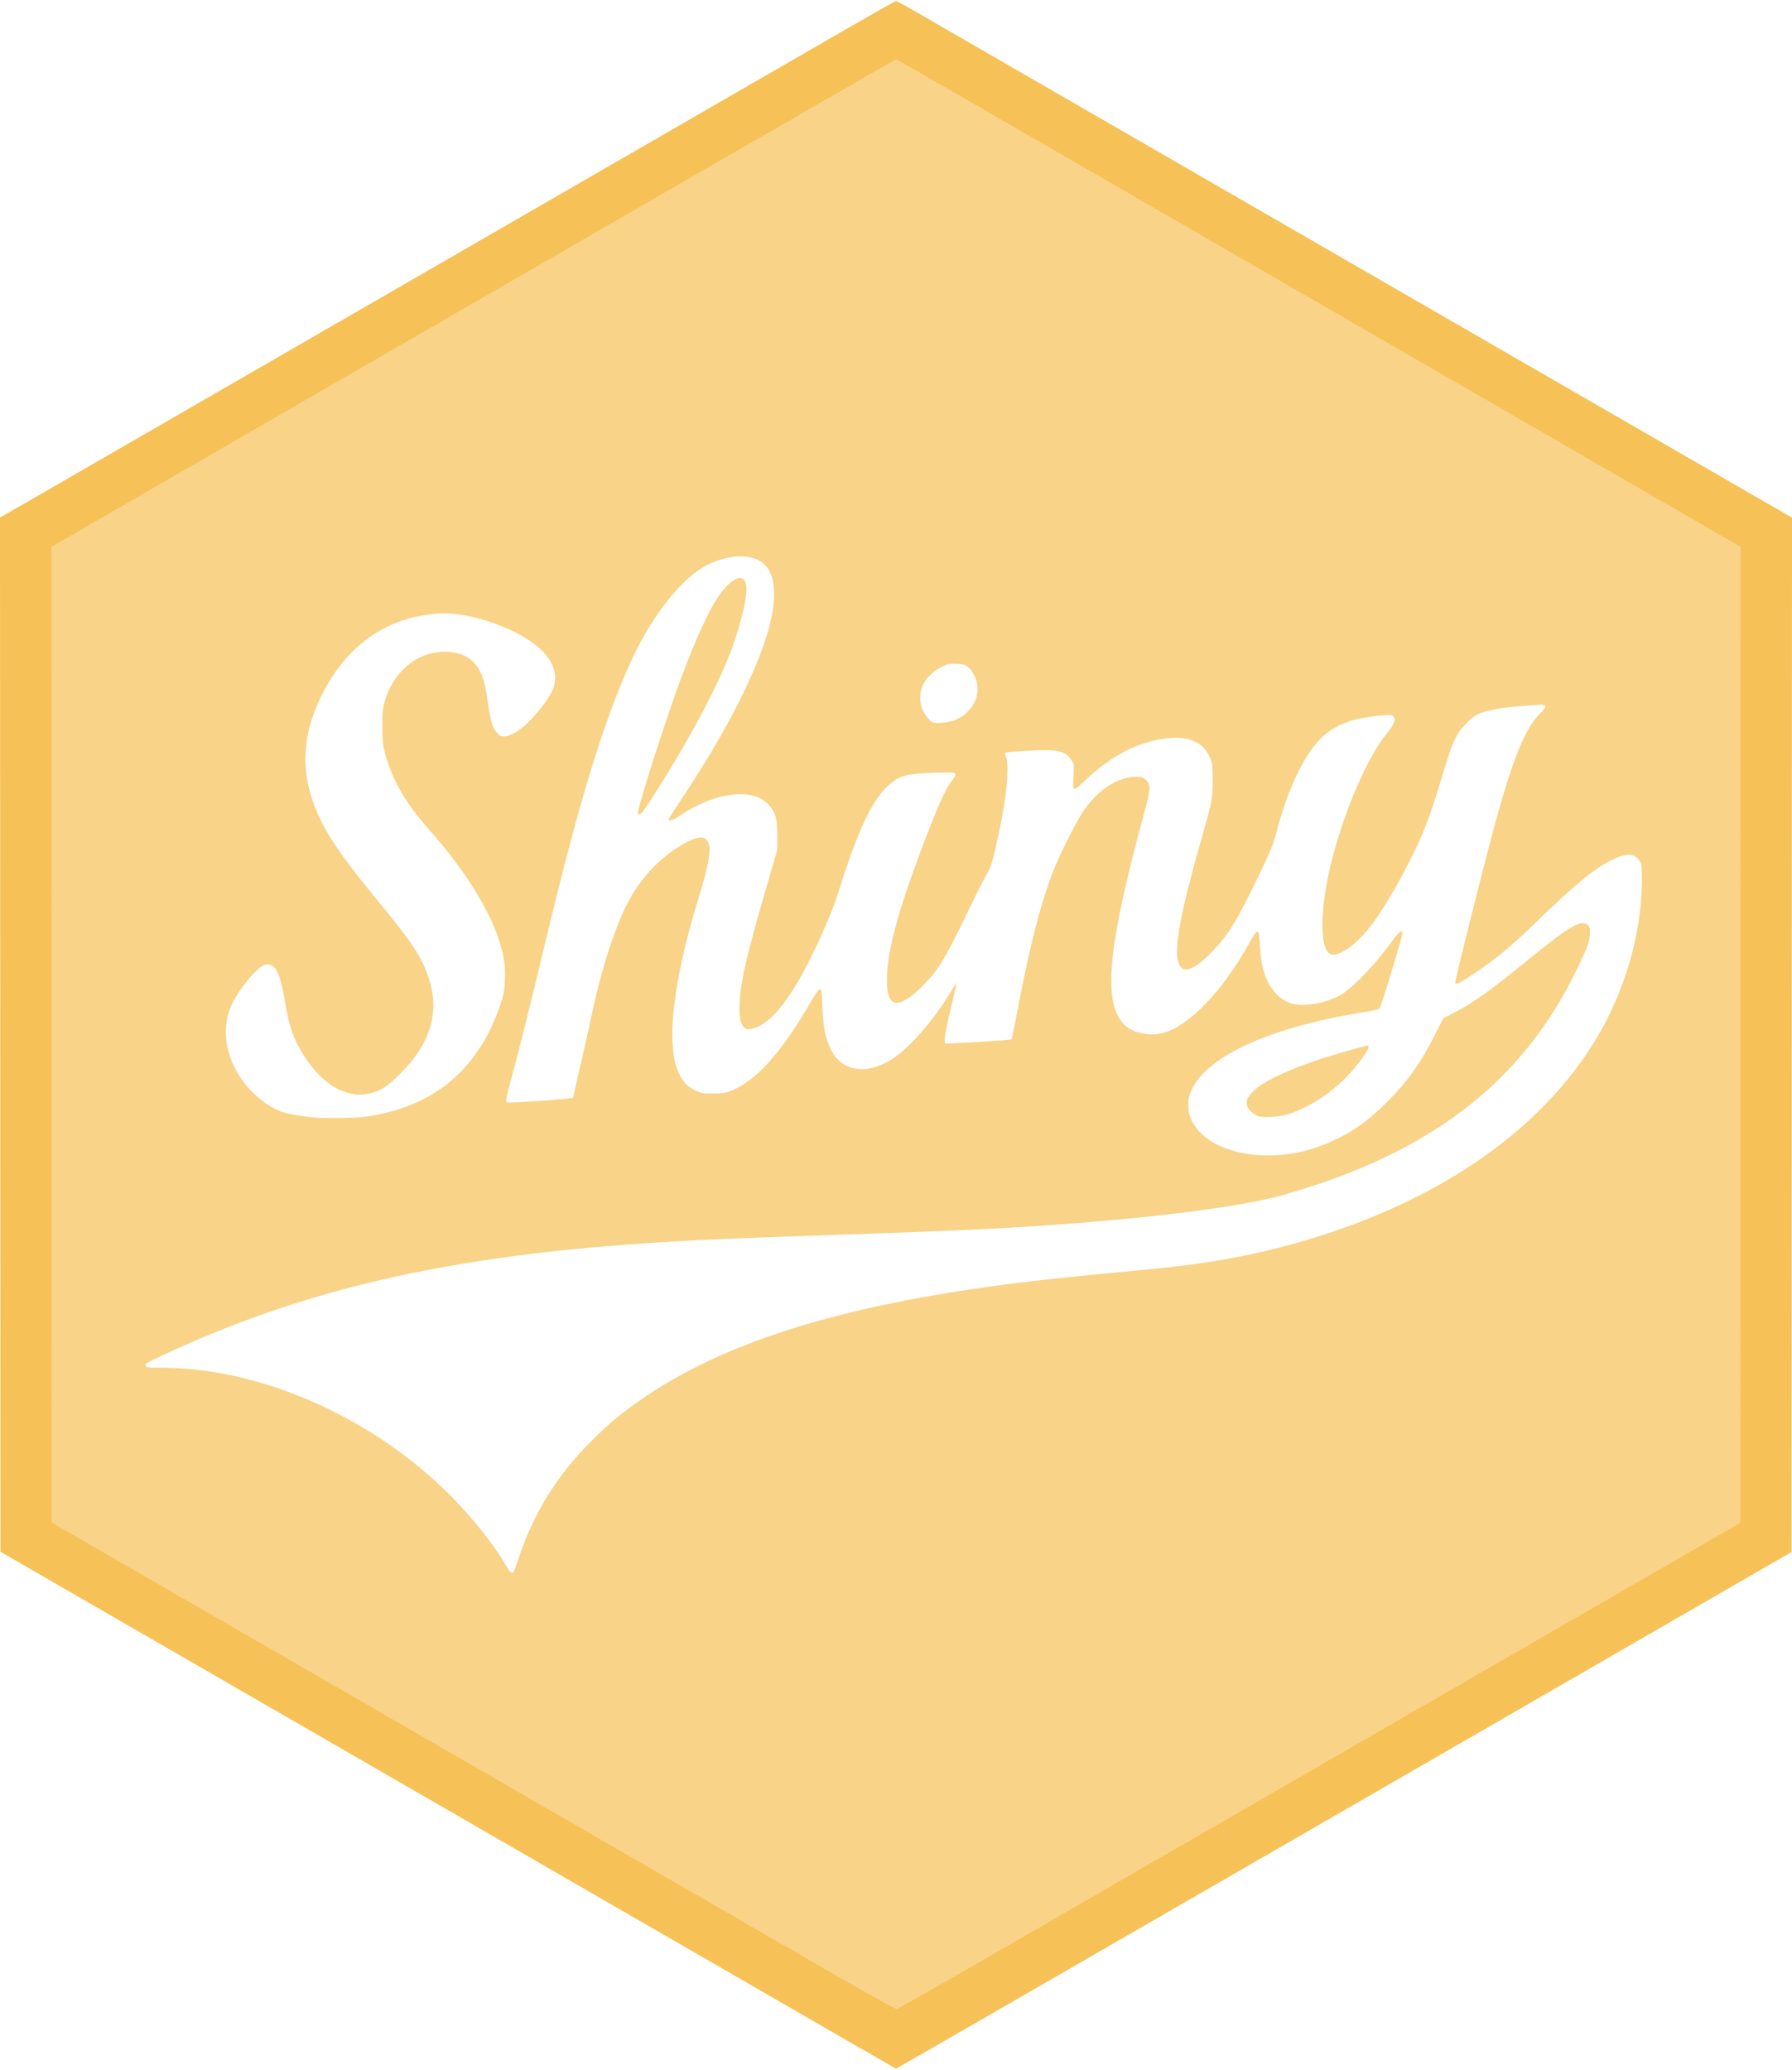
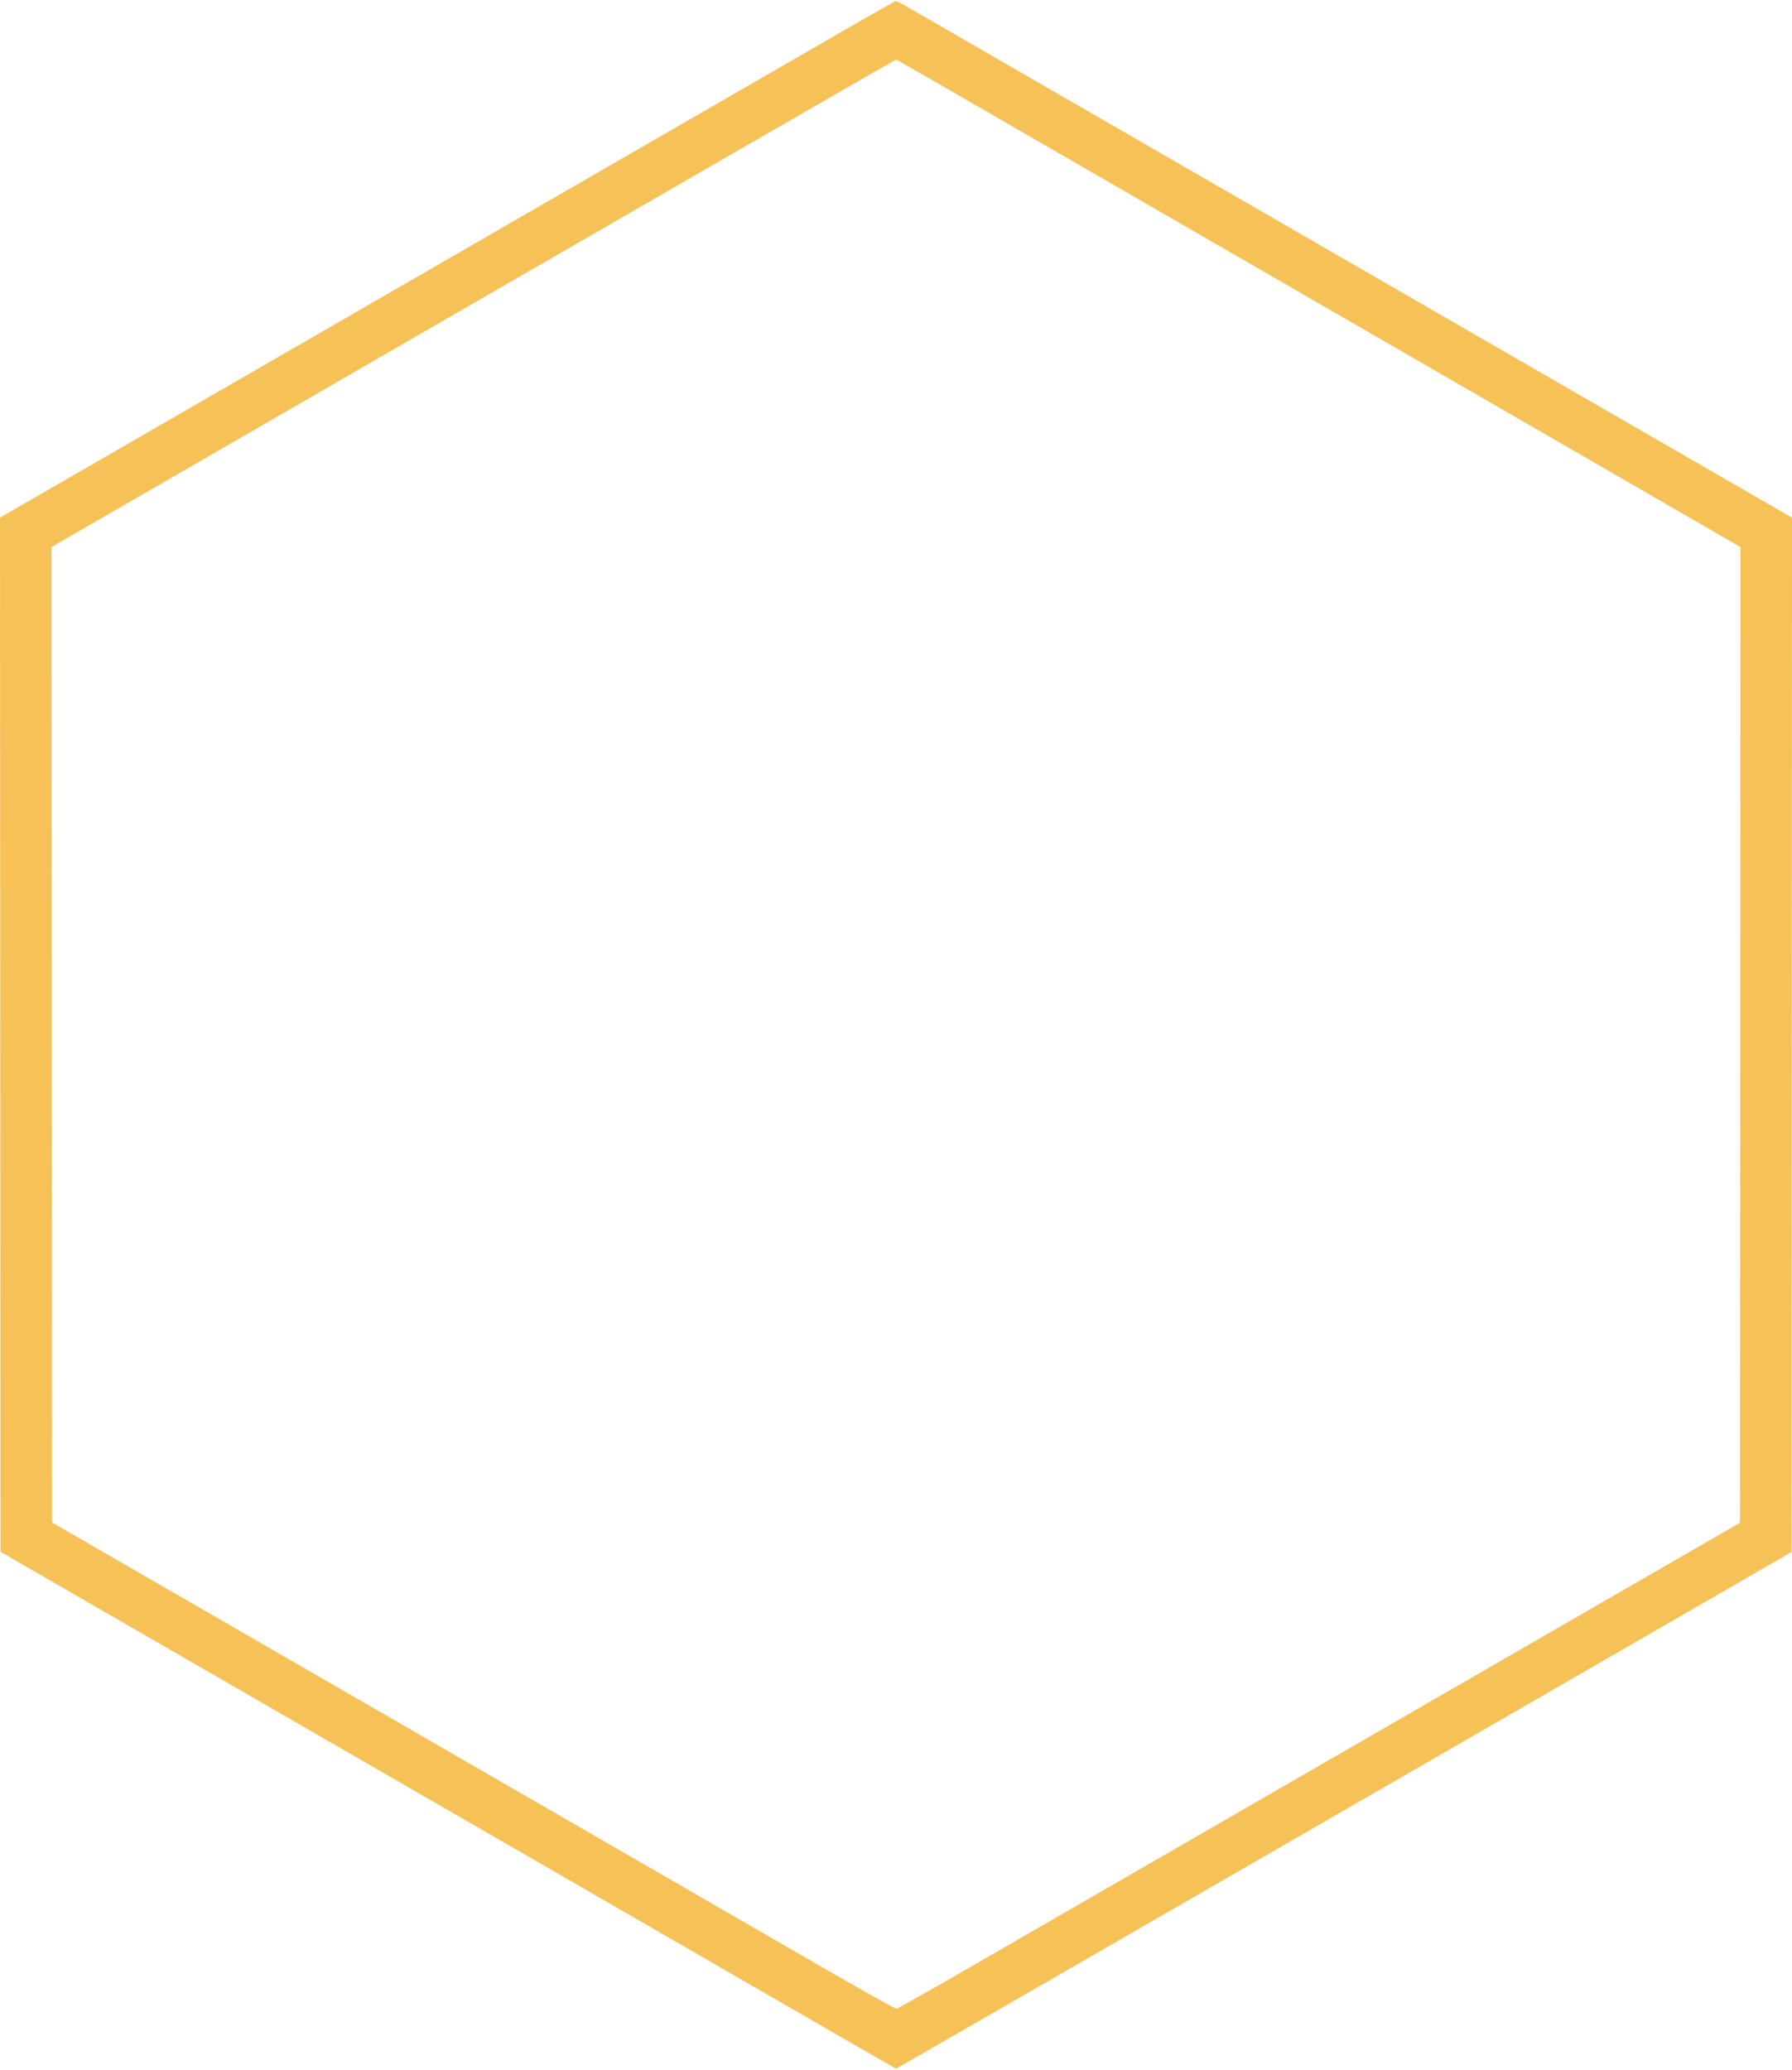
<svg xmlns="http://www.w3.org/2000/svg" xmlns:ns1="http://sodipodi.sourceforge.net/DTD/sodipodi-0.dtd" xmlns:ns2="http://www.inkscape.org/namespaces/inkscape" version="1.1" id="svg1" width="1774" height="2049" viewBox="0 0 1774 2049" ns1:docname="Shiny_logo.svg" ns2:version="1.4 (86a8ad7, 2024-10-11)">
  <defs id="defs1" />
  <ns1:namedview id="namedview1" pagecolor="#ffffff" bordercolor="#000000" borderopacity="0.25" ns2:showpageshadow="2" ns2:pageopacity="0.0" ns2:pagecheckerboard="0" ns2:deskcolor="#d1d1d1" ns2:zoom="0.39858874" ns2:cx="308.58875" ns2:cy="1265.7156" ns2:window-width="2560" ns2:window-height="1373" ns2:window-x="1791" ns2:window-y="1096" ns2:window-maximized="1" ns2:current-layer="g1" />
  <g ns2:groupmode="layer" ns2:label="Image" id="g1">
    <g id="g2" transform="translate(1.79e-5,0.041)">
-       <path style="display:inline;fill:#f6c156;fill-opacity:0.7" d="M 801,1940.04 C 754.525,1913.159 566.875,1804.778 384,1699.193 L 51.5,1507.22 51.249,1024.36 50.998,541.5 106.749,509.332 C 137.412,491.64 171.95,471.673 183.5,464.961 195.05,458.249 281.45,408.314 375.5,353.994 469.55,299.674 622.946,211.079 716.381,157.115 809.815,103.152 886.608,59 887.032,59 c 0.424,0 11.952,6.461 25.619,14.359 C 926.318,81.256 1002.975,125.524 1083,171.732 c 203.544,117.53 509.682,294.415 558,322.41 22.275,12.906 49.834,28.841 61.243,35.411 l 20.743,11.947 -0.243,482.993 -0.243,482.993 -24,13.87 c -55.453,32.047 -688.23,397.36 -746,430.678 -34.65,19.984 -63.9,36.457 -65,36.607 -1.175,0.16 -36.837,-19.877 -86.5,-48.602 z M 508.613,1555.817 c 0.402,-0.651 2.63,-6.838 4.951,-13.75 14.911,-44.41 37.854,-81.356 71.436,-115.038 7.975,-7.998 18.913,-18.14 24.307,-22.536 C 686.783,1341.347 797.854,1300.838 960,1276.592 c 47.641,-7.124 84.468,-11.274 178.5,-20.118 59.441,-5.59 107.874,-14.675 157,-29.449 130.632,-39.286 229.562,-108.09 284.016,-197.525 28.536,-46.868 45.566,-104.773 45.88,-156 0.089,-14.607 -0.149,-17.464 -1.694,-20.294 -4.727,-8.658 -13.356,-9.202 -28.304,-1.783 -17.287,8.58 -37.031,24.848 -75.472,62.188 -23.712,23.032 -39.621,36.162 -60.995,50.337 -14.713,9.758 -17.219,11.011 -18.353,9.177 -0.778,-1.259 33.864,-138.685 42.885,-170.125 16.385,-57.103 26.99,-82.129 40.832,-96.35 7.515,-7.721 7.289,-9.248 -1.309,-8.849 -16.645,0.772 -33.326,2.447 -42.083,4.226 -16.971,3.447 -19.559,4.63 -28.231,12.913 -9.946,9.499 -14.349,18.246 -22.179,44.061 -11.266,37.144 -12.762,41.757 -18.167,56 -11.196,29.504 -34.811,73.42 -52.825,98.235 -17.631,24.288 -38.968,37.949 -45.318,29.015 -8.231,-11.58 -6.224,-50.402 4.795,-92.75 12.821,-49.273 34.879,-99.907 53.583,-123 7.03,-8.68 9.018,-12.939 7.546,-16.168 -0.584,-1.282 -1.859,-2.387 -2.834,-2.456 -8.603,-0.603 -31.358,2.784 -41.372,6.158 -15.191,5.117 -26.028,12.787 -35.546,25.157 -14.287,18.567 -27.199,48.406 -36.895,85.265 -3.071,11.672 -5.445,17.476 -16.899,41.312 -22.014,45.81 -30.753,60.066 -47.058,76.765 -19.523,19.994 -30.443,22.497 -33.582,7.697 -3.079,-14.516 3.735,-50.278 21.557,-113.135 13.127,-46.298 12.976,-45.551 12.982,-64.095 0.01,-14.769 -0.229,-17.085 -2.234,-22.079 -6.436,-16.035 -20.942,-22.719 -43.399,-19.997 -28.884,3.501 -55.098,17.198 -81.935,42.812 -10.702,10.214 -10.98,10.08 -10.271,-4.986 l 0.576,-12.25 -2.962,-4.572 c -5.716,-8.823 -13.564,-10.421 -42.943,-8.746 -11.117,0.634 -20.778,1.503 -21.471,1.931 -1.002,0.619 -0.964,1.555 0.184,4.583 3.319,8.75 0.579,38.626 -6.631,72.305 -6.54,30.546 -8.067,35.876 -12.294,42.892 -2.189,3.634 -10.149,19.379 -17.689,34.988 -16.305,33.756 -23.846,48.004 -30.761,58.118 -6.784,9.923 -20.245,23.844 -28.526,29.503 C 884.505,998.157 878,992.914 878,969.688 878,943.76 888.263,904.352 910.211,846 c 18.462,-49.082 24.925,-63.785 32.266,-73.402 5.916,-7.75 5.347,-8.152 -11.004,-7.781 -23.145,0.525 -33.292,1.667 -39.473,4.442 -23.199,10.415 -39.653,41.307 -63.992,120.138 -1.171,3.794 -5.515,14.819 -9.653,24.5 -26.506,62.018 -50.034,96.483 -70.64,103.478 -6.866,2.331 -9.162,2.071 -12.053,-1.365 -3.201,-3.804 -4.146,-10.895 -3.337,-25.037 1.18,-20.626 7.257,-46.773 25.364,-109.125 L 769.405,841.5 769.425,827 c 0.023,-16.786 -1.551,-22.453 -8.401,-30.234 C 745.784,779.451 708.15,783.879 673.741,807.036 665.826,812.363 662,813.62 662,810.892 c 0,-0.492 5.781,-9.556 12.846,-20.143 57.123,-85.594 91.129,-160.429 91.449,-201.249 0.14,-17.863 -4.606,-28.936 -14.853,-34.653 -13.573,-7.573 -37.825,-4.289 -57.137,7.738 -23.329,14.529 -50.975,51.012 -69.451,91.652 -28.397,62.462 -51.554,138.788 -86.853,286.263 -12.884,53.828 -25.338,103.74 -31.616,126.706 -5.456,19.959 -6.072,23.252 -4.53,24.205 1.491,0.922 64.606,-3.604 65.292,-4.681 0.357,-0.56 1.173,-3.766 1.815,-7.124 0.641,-3.358 3.598,-16.456 6.57,-29.105 2.972,-12.65 7.451,-32.675 9.954,-44.5 8.367,-39.538 17.966,-71.52 29.862,-99.5 12.452,-29.288 31.746,-52.65 56.121,-67.953 19.084,-11.981 28.532,-12.476 30.522,-1.598 1.505,8.232 -1.673,23.83 -11.016,54.051 -18.333,59.305 -27.613,112.906 -25.021,144.524 1.089,13.283 2.4,19.054 6.128,26.976 4.112,8.738 8.077,12.96 15.683,16.705 6.41,3.156 7.18,3.294 18.214,3.27 9.553,-0.021 12.475,-0.407 17.107,-2.261 25.71,-10.287 50.507,-38.003 80.57,-90.056 4.312,-7.467 6.708,-10.658 8,-10.658 1.693,0 1.895,1.356 2.467,16.5 0.809,21.423 2.905,32.015 8.578,43.34 11.636,23.232 39.088,25.455 65.857,5.333 15.021,-11.292 36.806,-36.838 50.46,-59.173 3.565,-5.832 7.01,-11.368 7.656,-12.302 0.646,-0.934 -1.248,8.071 -4.207,20.012 -5.753,23.215 -8.374,38.343 -6.874,39.69 0.905,0.813 64.952,-3.111 65.876,-4.036 0.268,-0.268 2.986,-13.689 6.04,-29.825 12.65,-66.826 24.741,-112.508 37.959,-143.423 7.254,-16.966 20.175,-42.261 26.366,-51.617 14.517,-21.939 34.43,-35 53.361,-35 4.894,0 6.239,0.419 8.821,2.75 5.364,4.841 5.161,9.403 -1.502,33.805 -35.462,129.867 -40.989,185.615 -20.598,207.737 7.963,8.638 23.381,12.661 37.379,9.751 25.864,-5.376 60.043,-40.238 87.176,-88.917 9.037,-16.214 9.798,-16.08 10.73,1.884 1.149,22.143 6.203,37.248 15.892,47.492 9.435,9.976 19.583,12.944 36.034,10.538 11.909,-1.741 22.741,-5.437 29.853,-10.186 12.806,-8.552 32.344,-29.174 48.417,-51.105 7.452,-10.168 9.654,-12.096 11.114,-9.734 0.739,1.196 -21.327,73.964 -22.923,75.594 -0.598,0.611 -7.387,2.114 -15.087,3.341 -90.997,14.495 -153.716,42.404 -170.187,75.729 -3.519,7.12 -3.813,8.376 -3.813,16.267 0,7.51 0.382,9.358 3.134,15.167 9.445,19.934 36.1,33.197 69.514,34.589 22.764,0.948 44.194,-3.045 65.689,-12.241 22.053,-9.434 38.446,-20.781 57.736,-39.963 20.85,-20.733 33.911,-39.098 48.476,-68.158 l 7.597,-15.158 10.426,-5.409 c 19.421,-10.075 35.174,-21.281 71.426,-50.81 43.889,-35.749 55.157,-42.308 61.604,-35.861 1.838,1.838 2.053,3.008 1.703,9.25 -0.339,6.051 -1.286,9.138 -6.176,20.146 -53.669,120.799 -145.854,194.424 -297.418,237.538 -50.577,14.387 -178.322,28.52 -311.213,34.429 -51.757,2.302 -55.695,2.45 -134.5,5.066 -115.774,3.842 -164.403,6.251 -222,10.994 -176.87,14.567 -309.47,46.83 -437.938,106.556 -19.92,9.261 -21.13,9.994 -20.256,12.271 0.545,1.42 2.583,1.645 14.912,1.645 90.219,0.01 190.535,40.636 267.281,108.258 30.09,26.512 58.822,60.566 75.929,89.991 2.729,4.694 4.763,5.867 6.185,3.567 z M 1245.5,1104.841 c -7.71,-2.895 -12.256,-9.001 -11.138,-14.958 2.282,-12.163 29.29,-27.308 75.471,-42.319 12.989,-4.222 42.458,-12.564 44.383,-12.564 4.15,0 -9.354,19.461 -22.567,32.522 -16.511,16.321 -35.534,28.414 -55.15,35.056 -9.061,3.069 -25.634,4.279 -31,2.263 z M 631.504,805.006 C 630.134,802.79 659.96,709.336 673.793,672.5 c 15.217,-40.521 27.159,-66.74 37.242,-81.762 11.644,-17.348 23.851,-23.674 27.039,-14.013 2.603,7.886 -1.08,27.657 -10.573,56.769 C 716.709,666.587 690.327,718.204 656.198,773 636.155,805.179 633.632,808.449 631.504,805.006 Z M 357.789,1105.933 c 31.468,-3.457 60.329,-14.274 82.349,-30.865 24.956,-18.802 43.347,-45.581 54.989,-80.068 3.838,-11.371 4.26,-13.615 4.669,-24.835 0.548,-15.02 -0.721,-23.545 -5.931,-39.841 C 483.915,899.196 457.941,858.295 424.219,820.65 401.527,795.319 387.305,770.355 380.819,744.467 378.954,737.025 378.566,732.695 378.536,719 c -0.031,-14.316 0.269,-17.551 2.264,-24.443 9.091,-31.398 34.68,-51.287 63.297,-49.197 14.591,1.065 24.677,7.096 30.641,18.32 3.875,7.293 5.684,14.271 8.268,31.899 2.744,18.719 4.606,24.987 8.8,29.63 2.858,3.164 4.077,3.793 7.35,3.793 8.07,0 20.491,-9.018 33.056,-24 10.508,-12.529 15.556,-21.113 16.898,-28.733 3.724,-21.141 -15.455,-41.558 -53.196,-56.63 -22.283,-8.899 -43.812,-13.274 -60.723,-12.338 -55.14,3.052 -97.836,35.309 -121.772,92.001 -16.344,38.711 -14.64,76.06 5.242,114.93 10.416,20.364 24.282,39.797 54.776,76.771 31.96,38.751 41.876,53.248 48.941,71.554 14.05,36.403 5.633,68.571 -26.304,100.527 -13.113,13.121 -20.811,17.796 -32.838,19.946 -20.955,3.745 -43.393,-9.385 -60.716,-35.527 -11.158,-16.839 -16.111,-30.117 -20.013,-53.656 -5.346,-32.25 -10.16,-41.338 -20.449,-38.602 -6.372,1.694 -21.416,18.789 -30.144,34.255 -15.388,27.266 -9.107,62.636 15.907,89.584 8.363,9.009 20.781,17.73 30.404,21.352 5.687,2.141 20.145,4.692 33.273,5.871 9.334,0.838 37.321,0.614 46.289,-0.371 z M 943.5,713.499 c 15.146,-5.007 25.576,-19.619 24.118,-33.787 -0.781,-7.584 -4.836,-16.013 -9.366,-19.469 -3.056,-2.331 -4.75,-2.795 -11.276,-3.092 -6.676,-0.304 -8.418,-1.2e-4 -13.322,2.32 -18.054,8.541 -26.153,23.981 -21.312,40.631 1.648,5.668 7.326,13.362 11.063,14.99 2.922,1.273 14.111,0.387 20.096,-1.592 z" id="path3" />
      <path style="display:inline;fill:#f6c156;fill-opacity:1" d="m 836.046,2018.668 c -27.75,-16.042 -227.1,-131.151 -443,-255.796 L 0.5,1536.243 0.249,1024.312 -0.002,512.38 29.249,495.536 C 52.279,482.275 563.036,187.378 836.634,29.375 863.658,13.769 886.329,1 887.014,1 c 0.685,0 7.375,3.545 14.866,7.877 C 918.976,18.763 1704.986,472.61 1744.751,495.556 l 29.251,16.878 -0.251,512.033 -0.251,512.033 -365,210.737 c -443.941,256.315 -521.088,300.787 -521.602,300.681 -0.219,-0.045 -23.103,-13.208 -50.852,-29.25 z M 952.5,1952.035 c 57.77,-33.318 690.547,-398.63 746,-430.678 l 24,-13.87 0.243,-482.993 0.243,-482.993 -20.743,-11.947 C 1690.834,522.983 1663.275,507.048 1641,494.142 1592.681,466.147 1286.544,289.262 1083,171.732 1002.975,125.524 926.318,81.256 912.651,73.359 898.984,65.461 887.456,59 887.032,59 886.608,59 809.815,103.152 716.381,157.115 622.946,211.079 469.55,299.674 375.5,353.994 c -94.05,54.32 -180.45,104.255 -192,110.967 -11.55,6.712 -46.088,26.679 -76.751,44.371 L 50.998,541.5 51.249,1024.36 51.5,1507.22 384,1699.193 c 182.875,105.585 370.525,213.966 417,240.847 49.663,28.725 85.325,48.762 86.5,48.602 1.1,-0.15 30.35,-16.623 65,-36.607 z" id="path2" />
    </g>
  </g>
</svg>